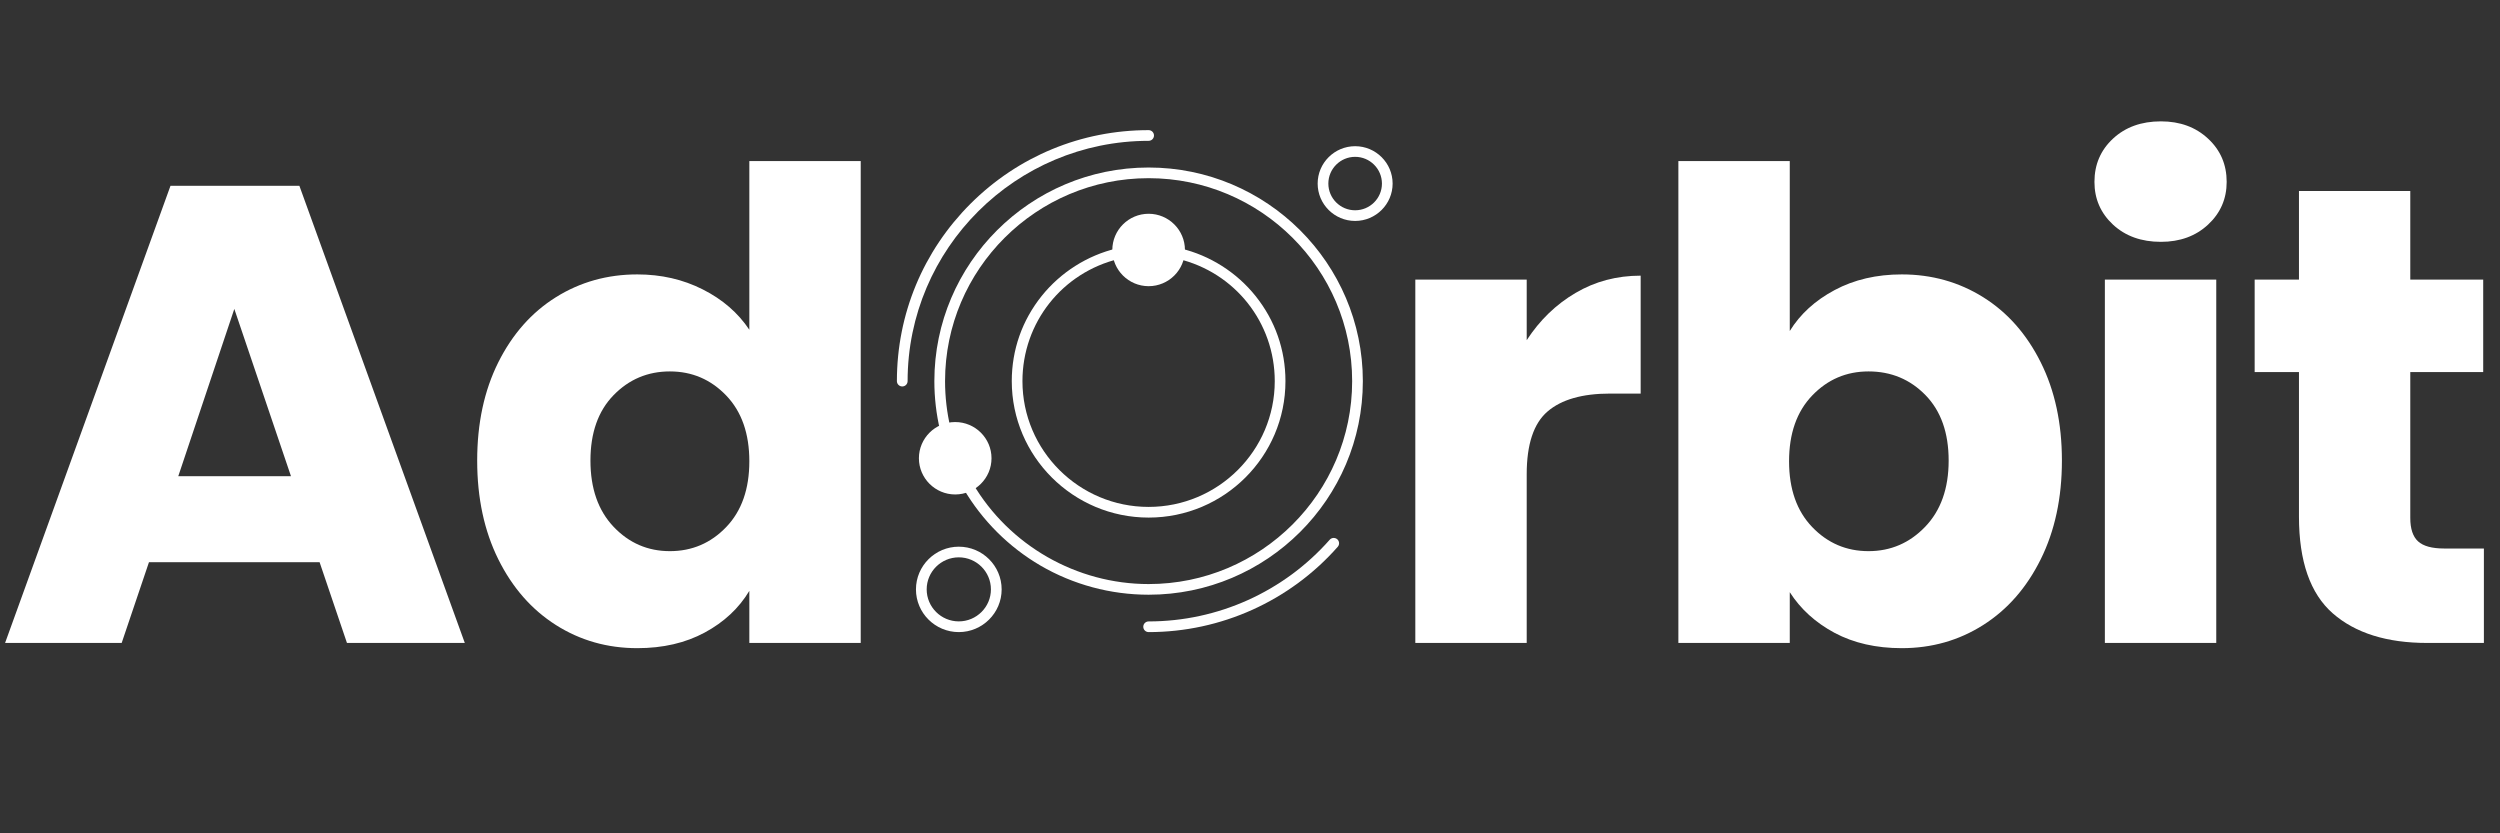
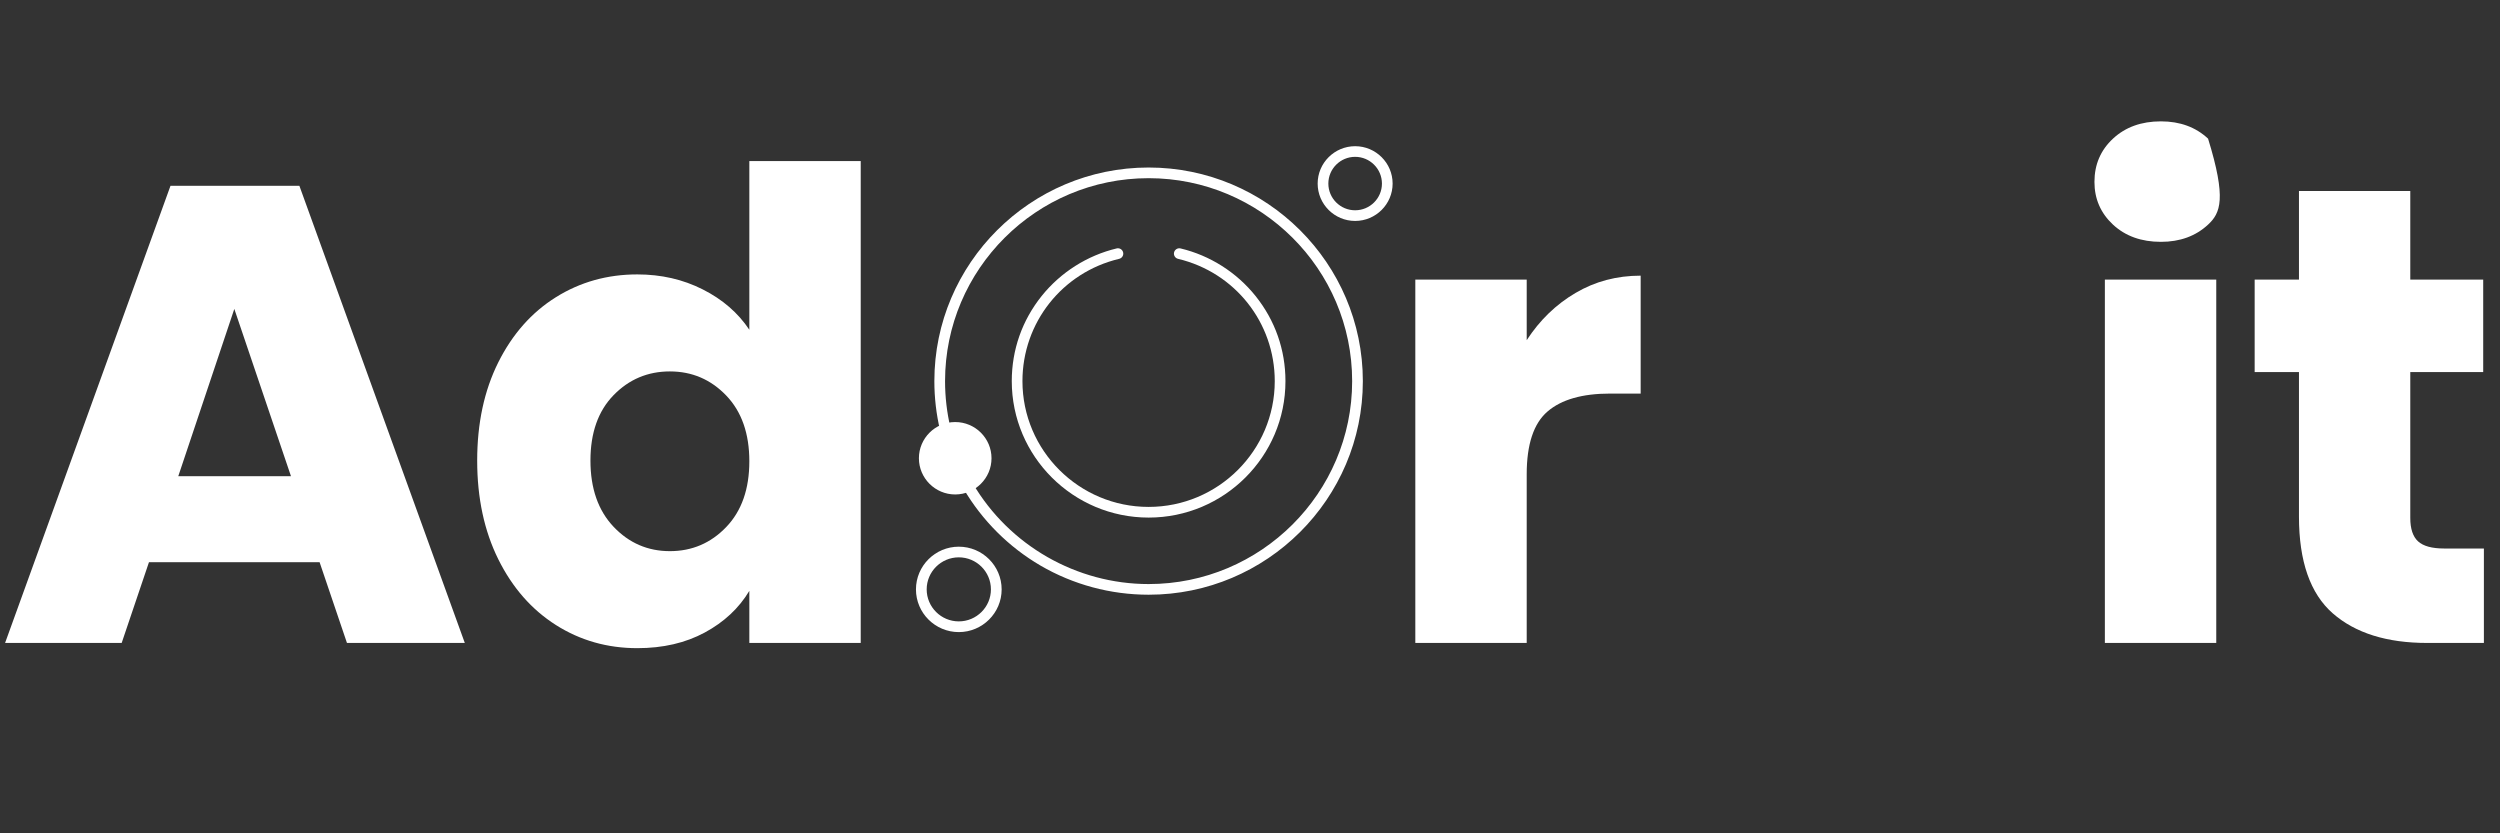
<svg xmlns="http://www.w3.org/2000/svg" width="750" zoomAndPan="magnify" viewBox="0 0 562.5 187.5" height="250" preserveAspectRatio="xMidYMid meet" version="1.0">
  <rect x="0" y="0" width="562.5" height="187.5" fill="#333333" stroke="none" />
  <defs>
    <g>
      <g id="id1" />
    </g>
    <clipPath id="id2">
      <path d="M 201.801 29.238 L 260 29.238 L 260 87 L 201.801 87 Z M 201.801 29.238 " clip-rule="nonzero" />
    </clipPath>
    <clipPath id="id3">
-       <path d="M 257.117 121 L 301.367 121 L 301.367 142.223 L 257.117 142.223 Z M 257.117 121 " clip-rule="nonzero" />
-     </clipPath>
+       </clipPath>
    <clipPath id="id4">
      <path d="M 296 32.039 L 313.34 32.039 L 313.34 50 L 296 50 Z M 296 32.039 " clip-rule="nonzero" />
    </clipPath>
    <clipPath id="id5">
      <path d="M 206 123 L 225.77 123 L 225.77 142.223 L 206 142.223 Z M 206 123 " clip-rule="nonzero" />
    </clipPath>
  </defs>
  <g fill="rgb(100%, 100%, 100%)" fill-opacity="1">
    <g transform="translate(-1.201, 144.664)">
      <g>
        <path d="M 73.109 -18.172 L 34.719 -18.172 L 28.578 0 L 2.344 0 L 39.562 -102.859 L 68.562 -102.859 L 105.781 0 L 79.266 0 Z M 66.672 -37.516 L 53.922 -75.156 L 41.312 -37.516 Z M 66.672 -37.516 " />
      </g>
    </g>
  </g>
  <g fill="rgb(100%, 100%, 100%)" fill-opacity="1">
    <g transform="translate(103.257, 144.664)">
      <g>
        <path d="M 4.109 -41.031 C 4.109 -49.426 5.691 -56.797 8.859 -63.141 C 12.035 -69.492 16.359 -74.379 21.828 -77.797 C 27.297 -81.211 33.398 -82.922 40.141 -82.922 C 45.516 -82.922 50.422 -81.797 54.859 -79.547 C 59.305 -77.305 62.801 -74.281 65.344 -70.469 L 65.344 -108.422 L 90.406 -108.422 L 90.406 0 L 65.344 0 L 65.344 -11.719 C 63 -7.812 59.656 -4.688 55.312 -2.344 C 50.969 0 45.91 1.172 40.141 1.172 C 33.398 1.172 27.297 -0.562 21.828 -4.031 C 16.359 -7.5 12.035 -12.43 8.859 -18.828 C 5.691 -25.223 4.109 -32.625 4.109 -41.031 Z M 65.344 -40.875 C 65.344 -47.125 63.609 -52.055 60.141 -55.672 C 56.672 -59.285 52.445 -61.094 47.469 -61.094 C 42.488 -61.094 38.266 -59.312 34.797 -55.75 C 31.328 -52.188 29.594 -47.281 29.594 -41.031 C 29.594 -34.77 31.328 -29.805 34.797 -26.141 C 38.266 -22.484 42.488 -20.656 47.469 -20.656 C 52.445 -20.656 56.672 -22.461 60.141 -26.078 C 63.609 -29.691 65.344 -34.625 65.344 -40.875 Z M 65.344 -40.875 " />
      </g>
    </g>
  </g>
  <g fill="rgb(100%, 100%, 100%)" fill-opacity="1">
    <g transform="translate(199.209, 144.664)">
      <g />
    </g>
  </g>
  <g fill="rgb(100%, 100%, 100%)" fill-opacity="1">
    <g transform="translate(226.751, 144.664)">
      <g />
    </g>
  </g>
  <g fill="rgb(100%, 100%, 100%)" fill-opacity="1">
    <g transform="translate(254.294, 144.664)">
      <g />
    </g>
  </g>
  <g fill="rgb(100%, 100%, 100%)" fill-opacity="1">
    <g transform="translate(281.837, 144.664)">
      <g />
    </g>
  </g>
  <g fill="rgb(100%, 100%, 100%)" fill-opacity="1">
    <g transform="translate(309.368, 144.664)">
      <g>
        <path d="M 34.141 -68.125 C 37.066 -72.625 40.727 -76.164 45.125 -78.75 C 49.52 -81.344 54.406 -82.641 59.781 -82.641 L 59.781 -56.109 L 52.891 -56.109 C 46.641 -56.109 41.953 -54.766 38.828 -52.078 C 35.703 -49.398 34.141 -44.691 34.141 -37.953 L 34.141 0 L 9.078 0 L 9.078 -81.75 L 34.141 -81.75 Z M 34.141 -68.125 " />
      </g>
    </g>
  </g>
  <g fill="rgb(100%, 100%, 100%)" fill-opacity="1">
    <g transform="translate(368.556, 144.664)">
      <g>
-         <path d="M 34.141 -70.188 C 36.484 -73.988 39.852 -77.062 44.25 -79.406 C 48.645 -81.75 53.676 -82.922 59.344 -82.922 C 66.082 -82.922 72.188 -81.211 77.656 -77.797 C 83.125 -74.379 87.441 -69.492 90.609 -63.141 C 93.785 -56.797 95.375 -49.426 95.375 -41.031 C 95.375 -32.625 93.785 -25.223 90.609 -18.828 C 87.441 -12.43 83.125 -7.5 77.656 -4.031 C 72.188 -0.562 66.082 1.172 59.344 1.172 C 53.57 1.172 48.535 0.023 44.234 -2.266 C 39.941 -4.566 36.578 -7.617 34.141 -11.422 L 34.141 0 L 9.078 0 L 9.078 -108.422 L 34.141 -108.422 Z M 69.891 -41.031 C 69.891 -47.281 68.156 -52.188 64.688 -55.75 C 61.219 -59.312 56.941 -61.094 51.859 -61.094 C 46.879 -61.094 42.656 -59.285 39.188 -55.672 C 35.719 -52.055 33.984 -47.125 33.984 -40.875 C 33.984 -34.625 35.719 -29.691 39.188 -26.078 C 42.656 -22.461 46.879 -20.656 51.859 -20.656 C 56.848 -20.656 61.098 -22.484 64.609 -26.141 C 68.129 -29.805 69.891 -34.77 69.891 -41.031 Z M 69.891 -41.031 " />
-       </g>
+         </g>
    </g>
  </g>
  <g fill="rgb(100%, 100%, 100%)" fill-opacity="1">
    <g transform="translate(464.517, 144.664)">
      <g>
-         <path d="M 21.688 -90.25 C 17.289 -90.25 13.695 -91.539 10.906 -94.125 C 8.125 -96.719 6.734 -99.922 6.734 -103.734 C 6.734 -107.641 8.125 -110.883 10.906 -113.469 C 13.695 -116.062 17.289 -117.359 21.688 -117.359 C 25.977 -117.359 29.516 -116.062 32.297 -113.469 C 35.086 -110.883 36.484 -107.641 36.484 -103.734 C 36.484 -99.922 35.086 -96.719 32.297 -94.125 C 29.516 -91.539 25.977 -90.25 21.688 -90.25 Z M 34.141 -81.75 L 34.141 0 L 9.078 0 L 9.078 -81.75 Z M 34.141 -81.75 " />
+         <path d="M 21.688 -90.25 C 17.289 -90.25 13.695 -91.539 10.906 -94.125 C 8.125 -96.719 6.734 -99.922 6.734 -103.734 C 6.734 -107.641 8.125 -110.883 10.906 -113.469 C 13.695 -116.062 17.289 -117.359 21.688 -117.359 C 25.977 -117.359 29.516 -116.062 32.297 -113.469 C 36.484 -99.922 35.086 -96.719 32.297 -94.125 C 29.516 -91.539 25.977 -90.25 21.688 -90.25 Z M 34.141 -81.75 L 34.141 0 L 9.078 0 L 9.078 -81.75 Z M 34.141 -81.75 " />
      </g>
    </g>
  </g>
  <g fill="rgb(100%, 100%, 100%)" fill-opacity="1">
    <g transform="translate(504.22, 144.664)">
      <g>
        <path d="M 54.656 -21.25 L 54.656 0 L 41.906 0 C 32.82 0 25.738 -2.219 20.656 -6.656 C 15.582 -11.102 13.047 -18.359 13.047 -28.422 L 13.047 -60.953 L 3.078 -60.953 L 3.078 -81.75 L 13.047 -81.75 L 13.047 -101.688 L 38.094 -101.688 L 38.094 -81.75 L 54.5 -81.75 L 54.5 -60.953 L 38.094 -60.953 L 38.094 -28.125 C 38.094 -25.688 38.676 -23.93 39.844 -22.859 C 41.02 -21.785 42.977 -21.25 45.719 -21.25 Z M 54.656 -21.25 " />
      </g>
    </g>
  </g>
  <path fill="rgb(100%, 100%, 100%)" d="M 258.445 116.457 C 241.461 116.457 227.648 102.684 227.648 85.754 C 227.648 78.711 229.973 72.094 234.371 66.602 C 238.641 61.277 244.633 57.477 251.25 55.895 C 251.898 55.742 252.551 56.137 252.703 56.785 C 252.863 57.434 252.461 58.082 251.812 58.238 C 239 61.293 230.051 72.605 230.051 85.754 C 230.051 101.363 242.781 114.055 258.438 114.055 C 274.09 114.055 286.82 101.363 286.82 85.754 C 286.82 72.605 277.875 61.293 265.059 58.238 C 264.414 58.082 264.012 57.434 264.168 56.785 C 264.324 56.145 264.969 55.742 265.621 55.895 C 272.242 57.473 278.234 61.277 282.5 66.602 C 286.898 72.094 289.227 78.711 289.227 85.754 C 289.238 102.684 275.426 116.457 258.445 116.457 " fill-opacity="1" fill-rule="evenodd" />
  <path fill="rgb(100%, 100%, 100%)" d="M 258.445 133.812 C 249.875 133.812 241.461 131.539 234.105 127.25 C 226.973 123.082 220.996 117.117 216.812 110 C 216.484 109.43 216.672 108.691 217.25 108.359 C 217.824 108.027 218.562 108.219 218.891 108.789 C 227.086 122.742 242.242 131.414 258.434 131.414 C 283.684 131.414 304.234 110.934 304.234 85.754 C 304.234 60.57 283.691 40.09 258.434 40.09 C 233.18 40.09 212.637 60.57 212.637 85.754 C 212.637 89.293 213.047 92.832 213.859 96.262 C 214.012 96.906 213.609 97.555 212.961 97.703 C 212.316 97.859 211.664 97.457 211.516 96.812 C 210.664 93.207 210.23 89.488 210.23 85.754 C 210.23 59.258 231.855 37.691 258.434 37.691 C 285.012 37.691 306.641 59.258 306.641 85.754 C 306.641 112.25 285.02 133.812 258.445 133.812 " fill-opacity="1" fill-rule="evenodd" />
  <g clip-path="url(#id2)">
-     <path fill="rgb(100%, 100%, 100%)" d="M 203.008 86.953 C 202.34 86.953 201.801 86.418 201.801 85.754 C 201.801 70.668 207.695 56.492 218.391 45.816 C 229.086 35.156 243.316 29.281 258.445 29.281 C 259.109 29.281 259.648 29.82 259.648 30.484 C 259.648 31.148 259.109 31.688 258.445 31.688 C 228.539 31.688 204.211 55.938 204.211 85.754 C 204.211 86.418 203.672 86.953 203.008 86.953 " fill-opacity="1" fill-rule="evenodd" />
-   </g>
+     </g>
  <g clip-path="url(#id3)">
    <path fill="rgb(100%, 100%, 100%)" d="M 258.445 142.223 C 257.777 142.223 257.238 141.688 257.238 141.02 C 257.238 140.355 257.777 139.82 258.445 139.82 C 274.035 139.82 288.879 133.121 299.184 121.441 C 299.621 120.945 300.379 120.898 300.887 121.336 C 301.383 121.773 301.434 122.531 300.992 123.031 C 290.234 135.223 274.723 142.223 258.445 142.223 " fill-opacity="1" fill-rule="evenodd" />
  </g>
  <g clip-path="url(#id4)">
    <path fill="rgb(100%, 100%, 100%)" d="M 304.906 49.711 C 300.254 49.711 296.473 45.934 296.473 41.301 C 296.473 36.668 300.262 32.895 304.906 32.895 C 309.555 32.895 313.34 36.668 313.34 41.301 C 313.34 45.934 309.559 49.711 304.906 49.711 Z M 304.906 35.289 C 301.586 35.289 298.879 37.984 298.879 41.301 C 298.879 44.613 301.578 47.312 304.906 47.312 C 308.234 47.312 310.938 44.617 310.938 41.301 C 310.93 37.984 308.227 35.289 304.906 35.289 " fill-opacity="1" fill-rule="evenodd" />
  </g>
  <g clip-path="url(#id5)">
    <path fill="rgb(100%, 100%, 100%)" d="M 215.73 142.223 C 210.41 142.223 206.09 137.91 206.09 132.617 C 206.09 127.316 210.418 123.004 215.73 123.004 C 221.051 123.004 225.371 127.316 225.371 132.617 C 225.371 137.91 221.043 142.223 215.73 142.223 Z M 215.73 125.402 C 211.742 125.402 208.504 128.633 208.504 132.609 C 208.504 136.578 211.742 139.812 215.73 139.812 C 219.715 139.812 222.957 136.578 222.957 132.609 C 222.957 128.633 219.715 125.402 215.73 125.402 " fill-opacity="1" fill-rule="evenodd" />
  </g>
-   <path fill="rgb(100%, 100%, 100%)" d="M 258.445 64.391 C 253.938 64.391 250.273 60.734 250.273 56.246 C 250.273 51.754 253.938 48.098 258.445 48.098 C 262.945 48.098 266.613 51.754 266.613 56.246 C 266.613 60.734 262.945 64.391 258.445 64.391 " fill-opacity="1" fill-rule="evenodd" />
  <path fill="rgb(100%, 100%, 100%)" d="M 214.918 111.254 C 210.418 111.254 206.754 107.598 206.754 103.105 C 206.754 98.613 210.418 94.961 214.918 94.961 C 219.426 94.961 223.09 98.613 223.09 103.105 C 223.09 107.598 219.426 111.254 214.918 111.254 " fill-opacity="1" fill-rule="evenodd" />
</svg>